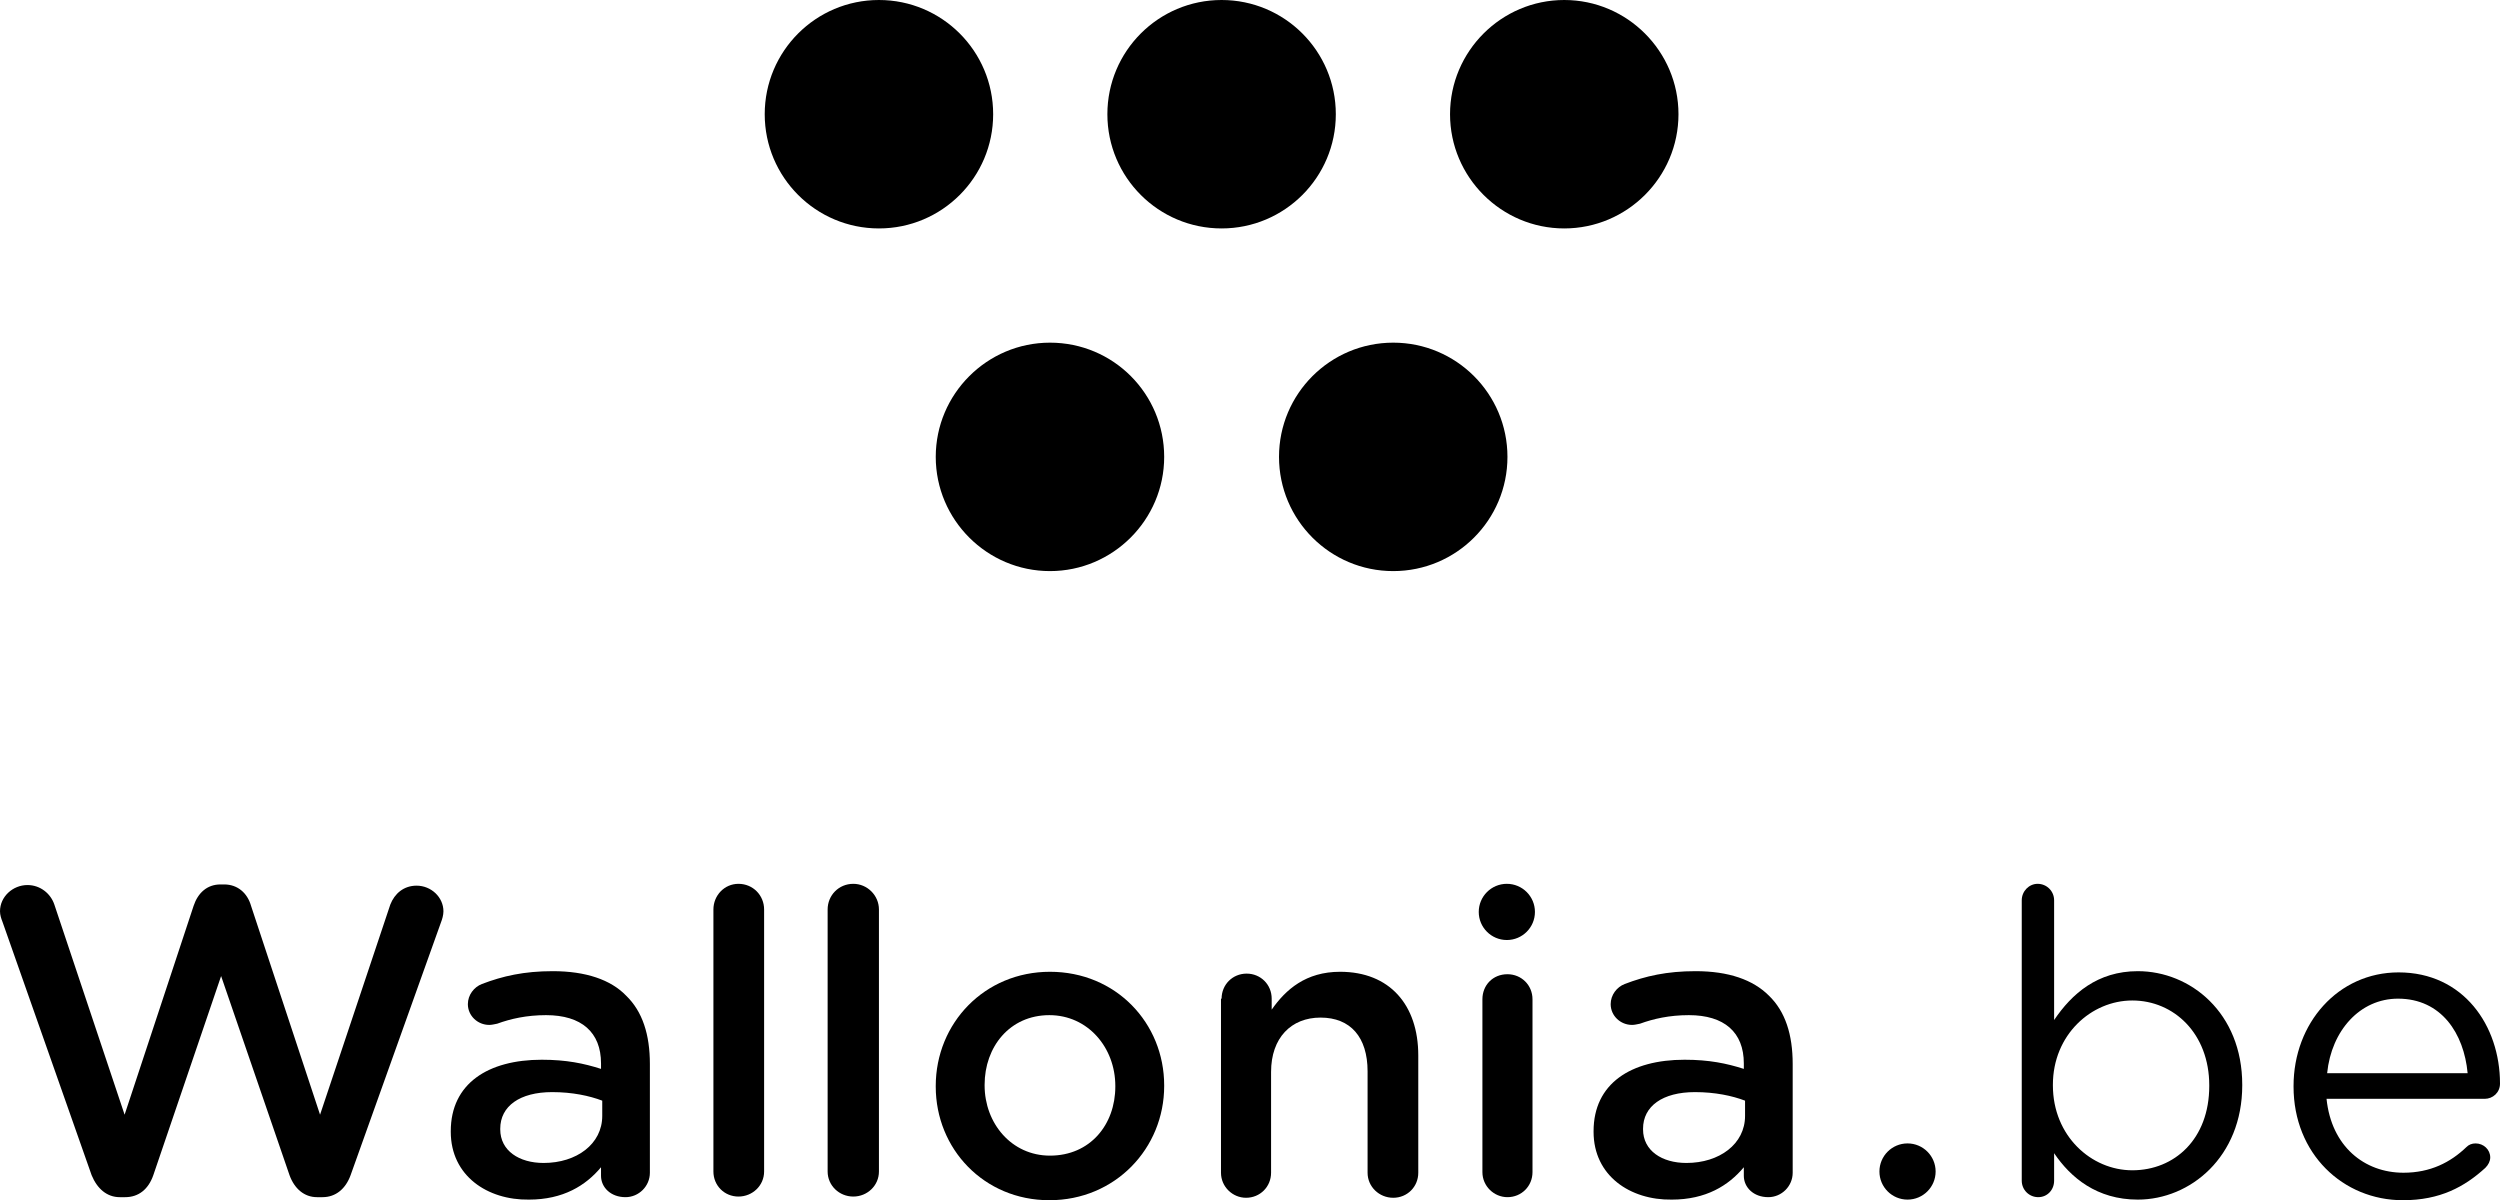
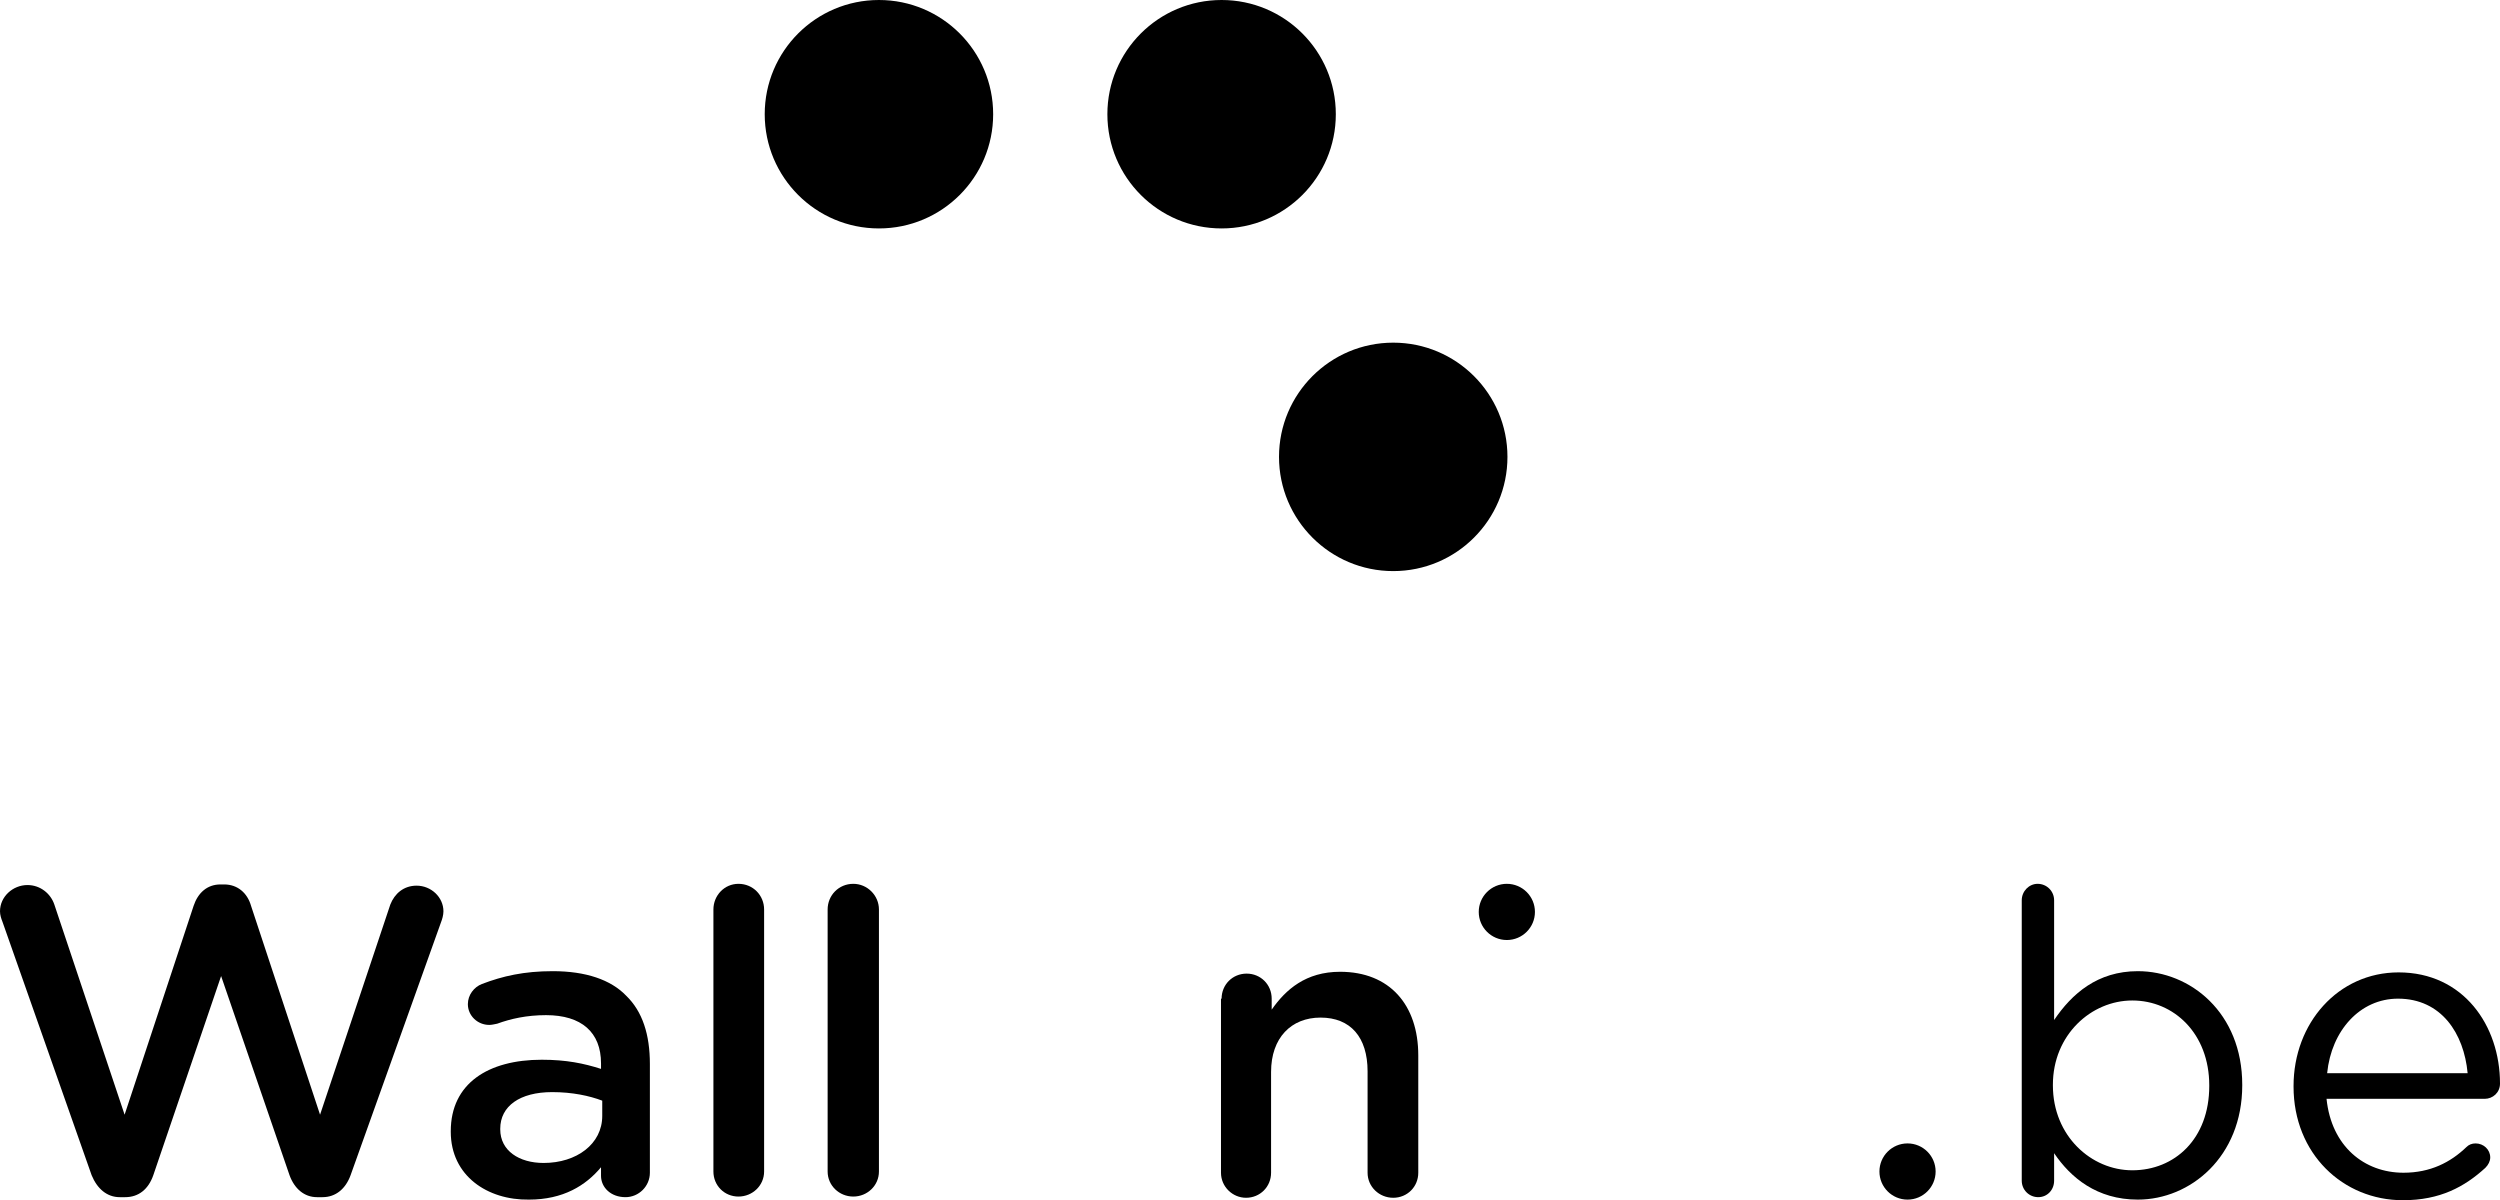
<svg xmlns="http://www.w3.org/2000/svg" version="1.1" id="LOGO_x5F_WALLONIA.BE" x="0px" y="0px" viewBox="0 0 409.3 196.5" style="enable-background:new 0 0 409.3 196.5;" xml:space="preserve">
  <g>
    <g>
      <ellipse cx="143.9" cy="18.7" rx="18.7" ry="18.7" />
      <circle cx="200" cy="18.7" r="18.7" />
-       <path d="M190.6,74.8c0,10.3-8.4,18.7-18.7,18.7c-10.3,0-18.7-8.4-18.7-18.7c0-10.3,8.4-18.7,18.7-18.7    C182.3,56.1,190.6,64.5,190.6,74.8z" />
      <circle cx="228.1" cy="74.8" r="18.7" />
-       <path d="M274.8,18.7c0,10.3-8.4,18.7-18.7,18.7c-10.3,0-18.7-8.4-18.7-18.7c0-10.3,8.4-18.7,18.7-18.7    C266.4,0,274.8,8.4,274.8,18.7z" />
    </g>
    <path d="M0.4,150.9c-0.2-0.5-0.4-1.1-0.4-1.7c0-2.4,2.1-4.3,4.5-4.3c2.1,0,3.8,1.4,4.4,3.2l11.5,34.4l11.3-34.2   c0.7-2.1,2.2-3.5,4.4-3.5h0.6c2.2,0,3.8,1.4,4.4,3.5l11.3,34.2l11.5-34.4c0.7-1.8,2.2-3.1,4.3-3.1c2.4,0,4.4,1.9,4.4,4.2   c0,0.6-0.2,1.3-0.4,1.8l-14.8,41.4c-0.8,2.2-2.4,3.6-4.6,3.6h-0.9c-2.1,0-3.7-1.4-4.5-3.6l-11.2-32.6l-11.1,32.6   c-0.8,2.3-2.4,3.6-4.6,3.6h-0.9c-2.1,0-3.7-1.4-4.6-3.6L0.4,150.9z" />
    <path d="M73.8,185.3v-0.1c0-7.8,6.1-11.7,14.9-11.7c4,0,6.9,0.6,9.7,1.5v-0.9c0-5.1-3.2-7.9-9-7.9c-3.2,0-5.8,0.6-8,1.4   c-0.5,0.1-0.9,0.2-1.3,0.2c-1.9,0-3.5-1.5-3.5-3.4c0-1.5,1-2.8,2.3-3.3c3.4-1.3,6.9-2.1,11.6-2.1c5.4,0,9.5,1.4,12,4   c2.7,2.6,3.9,6.4,3.9,11.2v17.8c0,2.2-1.8,4-4,4c-2.4,0-4-1.6-4-3.5v-1.4c-2.5,3-6.2,5.3-11.8,5.3   C79.8,196.5,73.8,192.5,73.8,185.3z M98.6,182.7v-2.5c-2.1-0.8-4.9-1.4-8.2-1.4c-5.3,0-8.5,2.3-8.5,6v0.1c0,3.5,3.1,5.5,7.1,5.5   C94.4,190.4,98.6,187.3,98.6,182.7z" />
-     <path d="M260.9,185.3v-0.1c0-7.8,6.1-11.7,14.9-11.7c4,0,6.9,0.6,9.7,1.5v-0.9c0-5.1-3.2-7.9-9-7.9c-3.2,0-5.8,0.6-8,1.4   c-0.5,0.1-0.9,0.2-1.3,0.2c-1.9,0-3.5-1.5-3.5-3.4c0-1.5,1-2.8,2.3-3.3c3.4-1.3,6.9-2.1,11.6-2.1c5.4,0,9.4,1.4,12,4   c2.7,2.6,3.9,6.4,3.9,11.2v17.8c0,2.2-1.8,4-4,4c-2.4,0-4-1.6-4-3.5v-1.4c-2.5,3-6.2,5.3-11.8,5.3   C266.9,196.5,260.9,192.5,260.9,185.3z M285.7,182.7v-2.5c-2.1-0.8-4.9-1.4-8.2-1.4c-5.3,0-8.5,2.3-8.5,6v0.1   c0,3.5,3.1,5.5,7.1,5.5C281.5,190.4,285.7,187.3,285.7,182.7z" />
    <path d="M116.8,148.9c0-2.3,1.8-4.2,4.1-4.2c2.4,0,4.2,1.9,4.2,4.2v42.9c0,2.3-1.9,4.1-4.2,4.1c-2.3,0-4.1-1.8-4.1-4.1V148.9z" />
    <path d="M135.5,148.9c0-2.3,1.8-4.2,4.2-4.2c2.3,0,4.2,1.9,4.2,4.2v42.9c0,2.3-1.9,4.1-4.2,4.1c-2.3,0-4.2-1.8-4.2-4.1V148.9z" />
-     <path d="M153.2,177.9v-0.1c0-10.3,8-18.7,18.7-18.7c10.8,0,18.7,8.4,18.7,18.6v0.1c0,10.2-8,18.7-18.8,18.7   C161.1,196.5,153.2,188.1,153.2,177.9z M182.6,177.9v-0.1c0-6.3-4.5-11.6-10.8-11.6c-6.5,0-10.6,5.2-10.6,11.4v0.1   c0,6.2,4.4,11.5,10.7,11.5C178.5,189.2,182.6,184.1,182.6,177.9z" />
    <path d="M200,163.5c0-2.3,1.8-4.1,4.1-4.1c2.3,0,4.1,1.8,4.1,4.1v1.8c2.3-3.3,5.6-6.2,11.2-6.2c8.1,0,12.8,5.4,12.8,13.7v19.2   c0,2.3-1.8,4.1-4.1,4.1c-2.3,0-4.2-1.8-4.2-4.1v-16.6c0-5.6-2.8-8.8-7.7-8.8c-4.8,0-8.1,3.3-8.1,8.9v16.5c0,2.3-1.8,4.1-4.1,4.1   c-2.2,0-4.1-1.8-4.1-4.1V163.5z" />
-     <path d="M242.7,163.6c0-2.3,1.7-4.1,4.1-4.1c2.3,0,4.1,1.8,4.1,4.1v28.3c0,2.3-1.8,4.1-4.1,4.1c-2.2,0-4.1-1.8-4.1-4.1V163.6z" />
    <path d="M331,147.4c0-1.5,1.2-2.7,2.6-2.7c1.5,0,2.7,1.2,2.7,2.7V167c2.9-4.3,7.1-8,13.7-8c8.6,0,17.1,6.8,17.1,18.6v0.1   c0,11.7-8.5,18.7-17.1,18.7c-6.7,0-11-3.6-13.7-7.6v4.5c0,1.5-1.1,2.7-2.6,2.7c-1.5,0-2.7-1.2-2.7-2.7V147.4z M361.7,177.8v-0.1   c0-8.5-5.8-13.9-12.6-13.9c-6.7,0-13,5.6-13,13.8v0.1c0,8.3,6.3,13.9,13,13.9C356,191.6,361.7,186.5,361.7,177.8z" />
    <path d="M393.4,196.5c-9.8,0-17.9-7.6-17.9-18.6v-0.1c0-10.3,7.3-18.6,17.2-18.6c10.6,0,16.6,8.7,16.6,18.2c0,1.5-1.2,2.5-2.5,2.5   h-25.9c0.8,7.8,6.2,12.1,12.6,12.1c4.4,0,7.7-1.7,10.3-4.2c0.4-0.4,0.9-0.6,1.5-0.6c1.3,0,2.4,1,2.4,2.3c0,0.6-0.3,1.2-0.8,1.7   C403.5,194.3,399.5,196.5,393.4,196.5z M404,175.7c-0.6-6.5-4.3-12.2-11.4-12.2c-6.2,0-10.9,5.2-11.6,12.2H404z" />
    <circle cx="246.7" cy="149.3" r="4.6" />
    <circle cx="312.3" cy="191.8" r="4.6" />
  </g>
</svg>